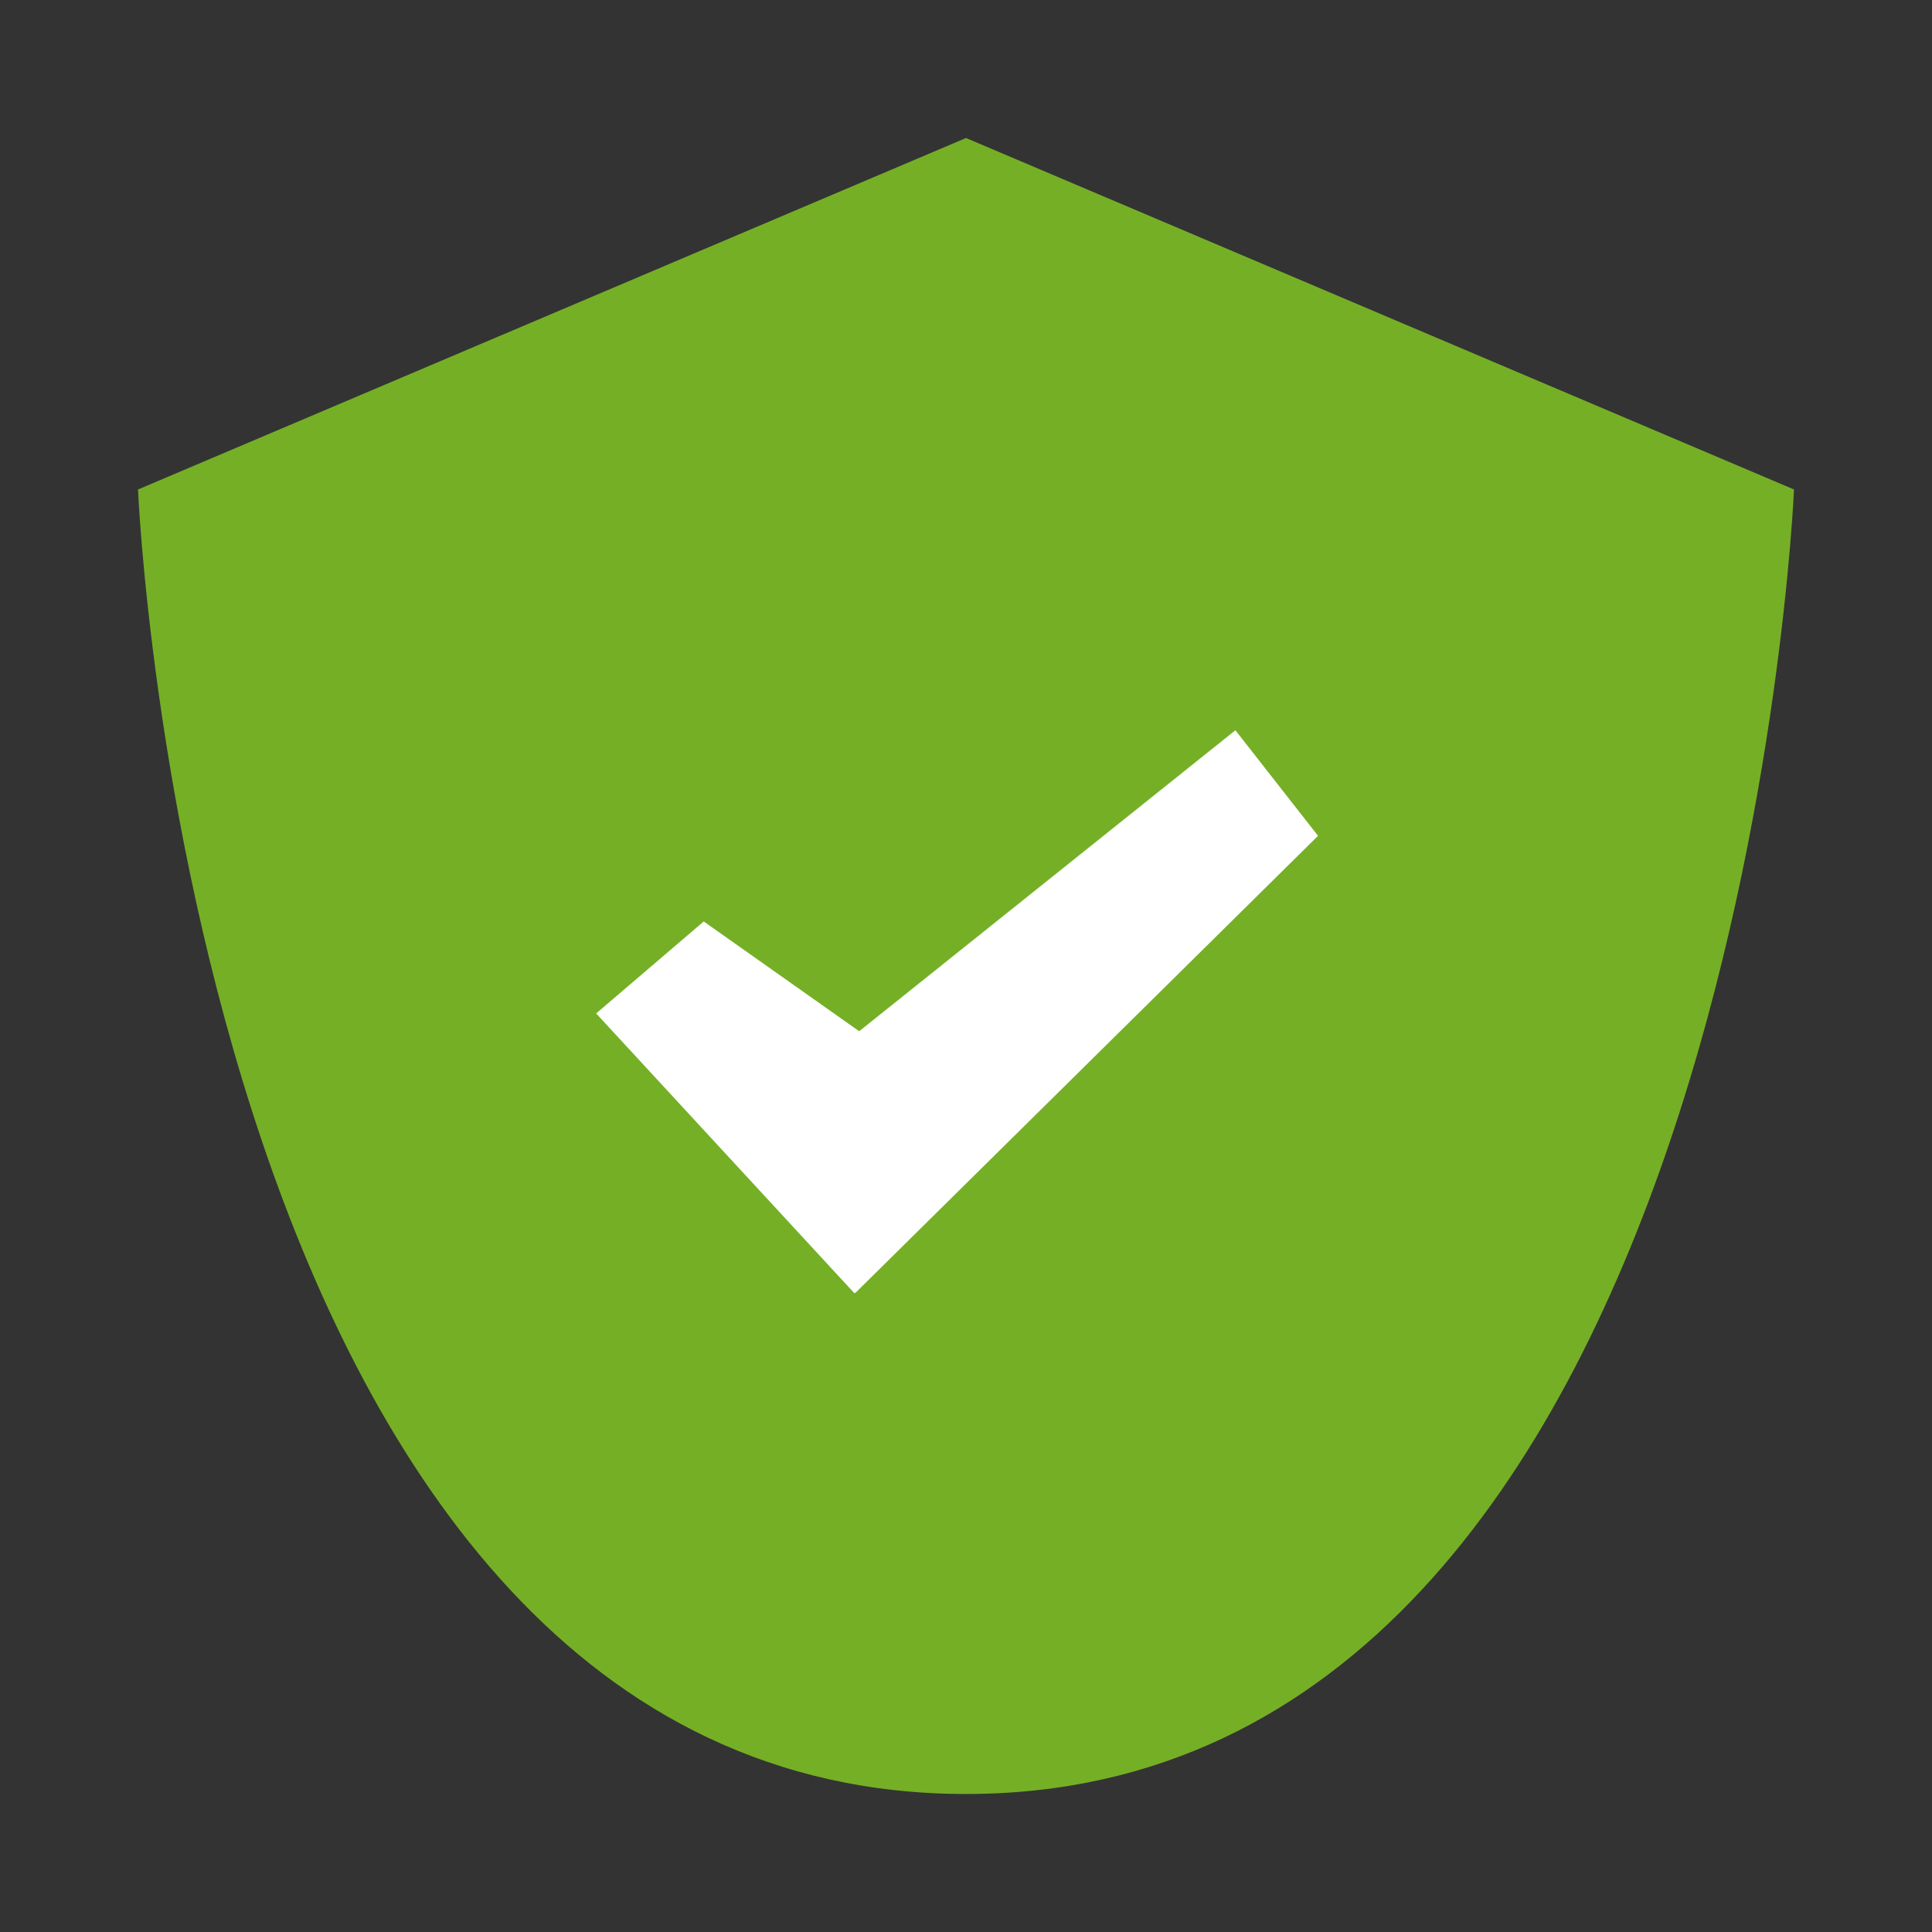
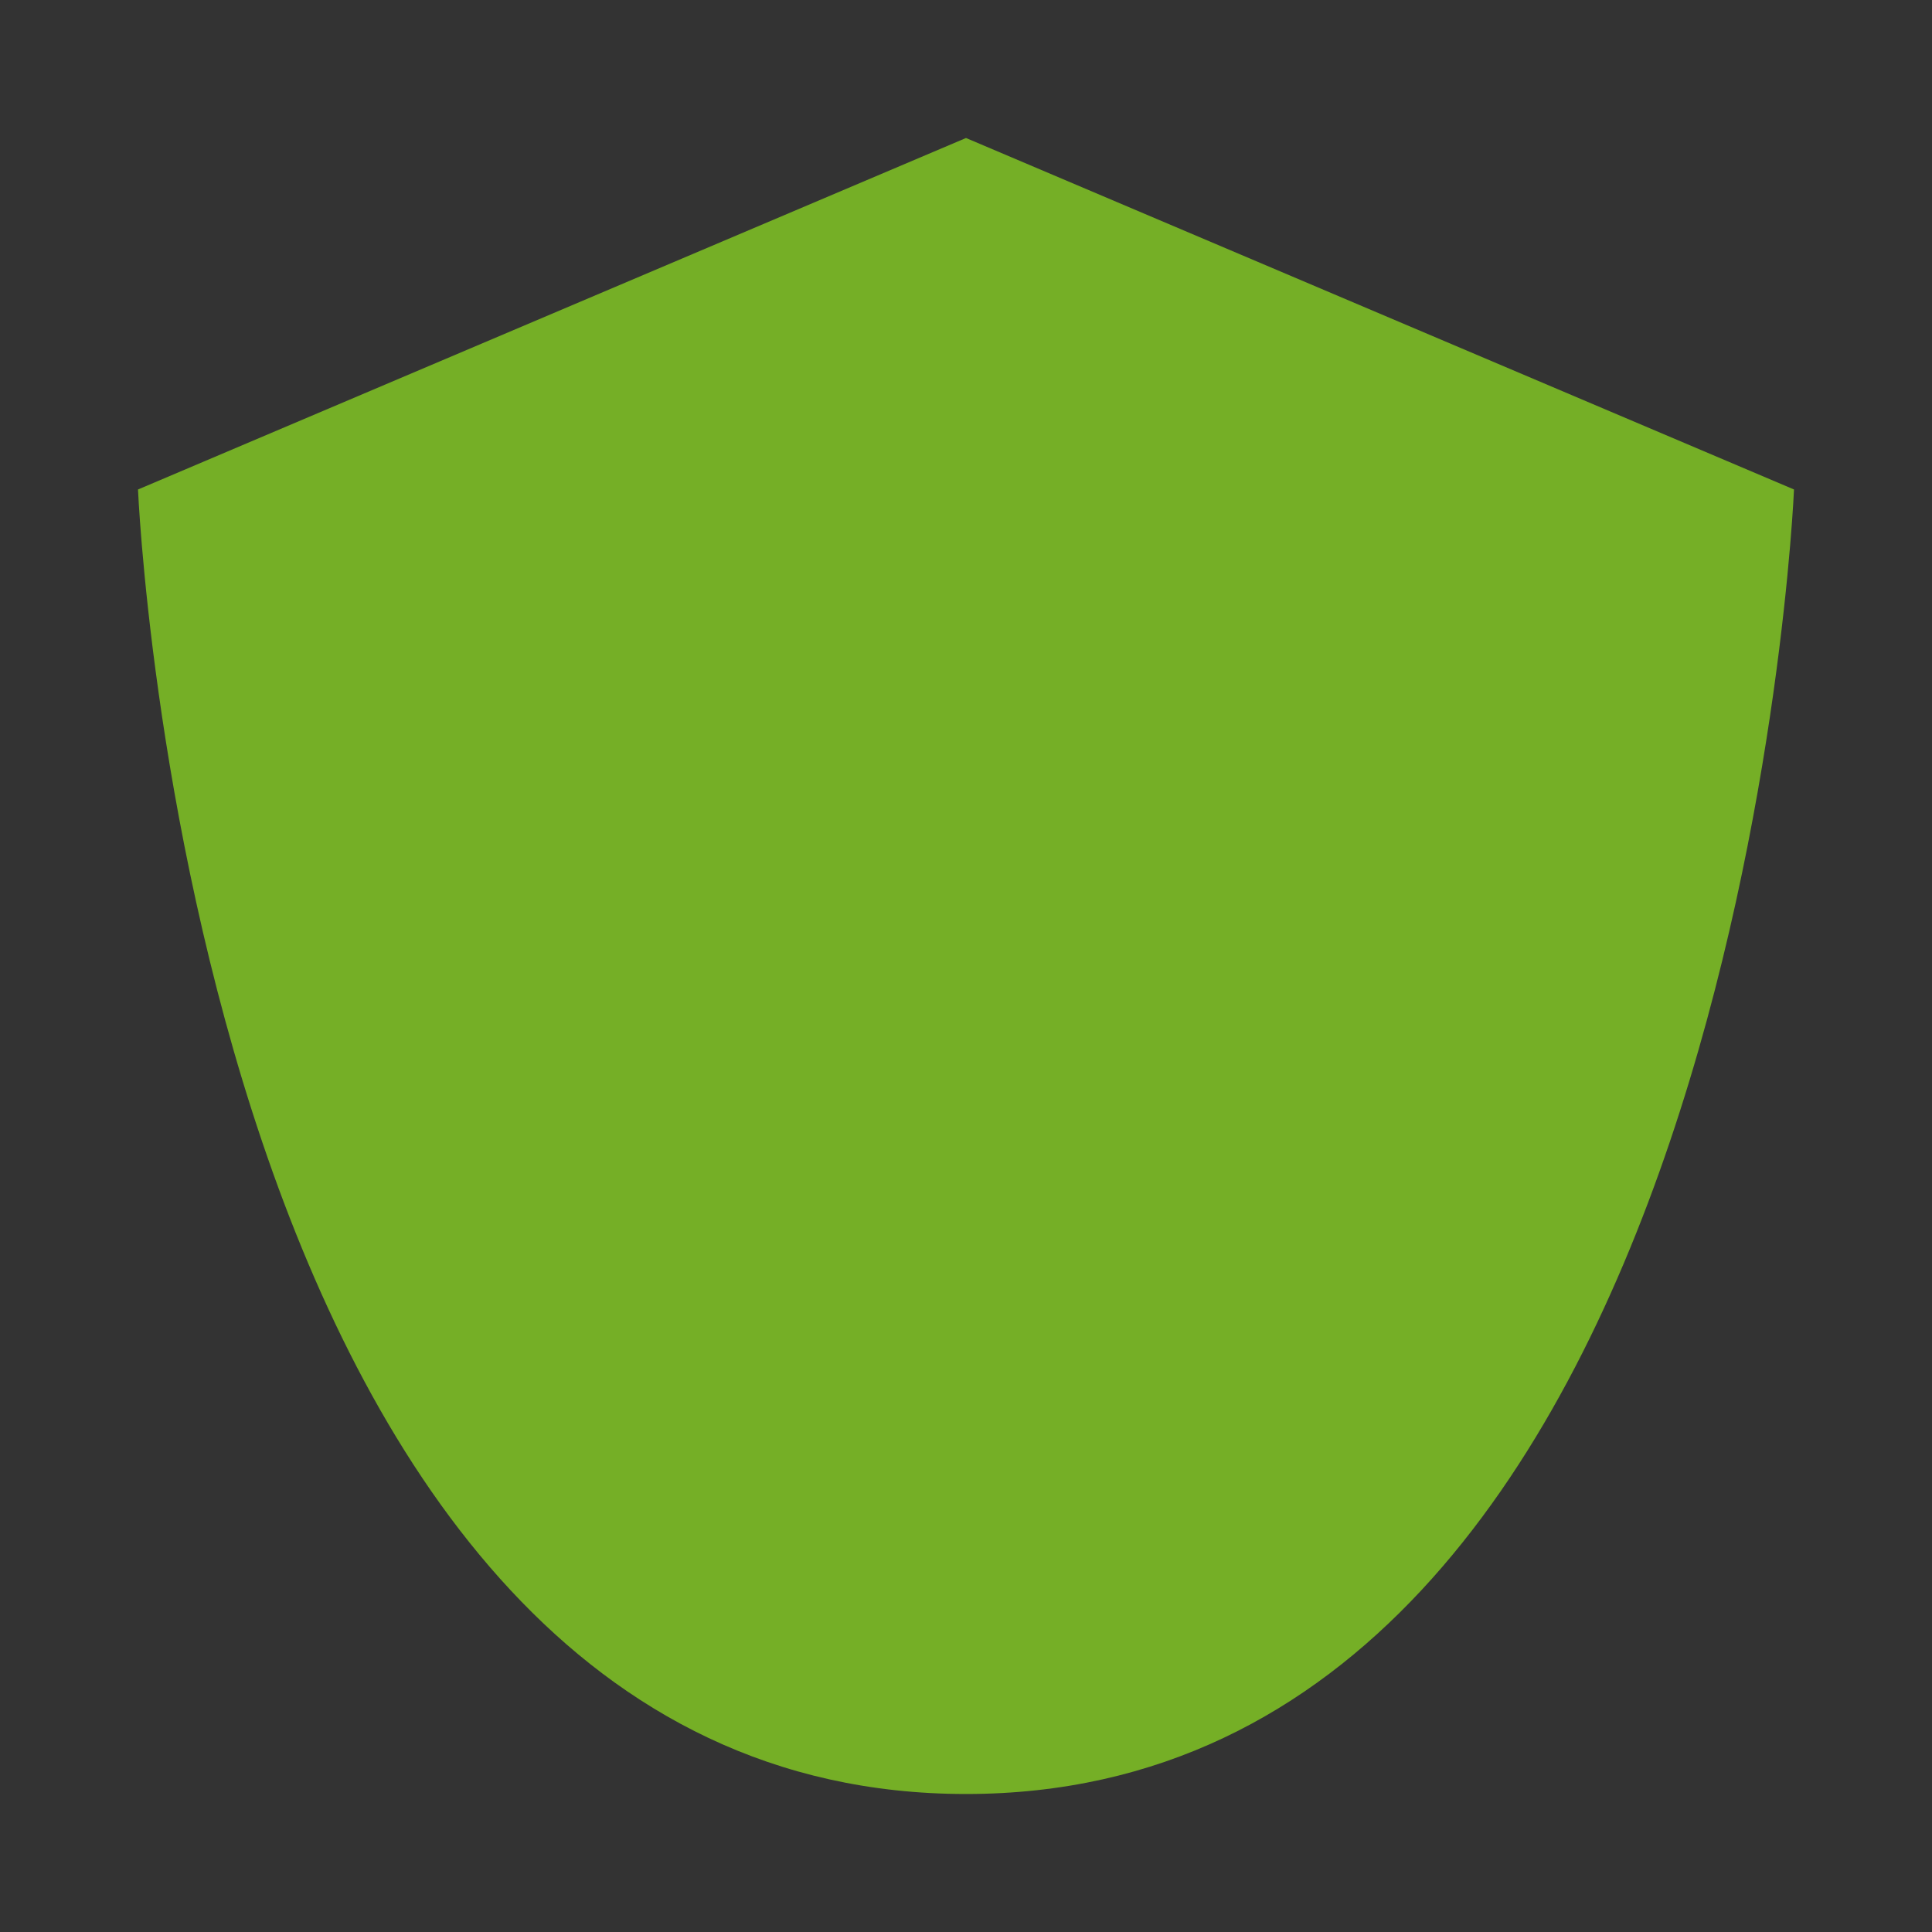
<svg xmlns="http://www.w3.org/2000/svg" width="56" height="56" viewBox="0 0 56 56">
  <rect x="0" y="0" width="56" height="56" fill="#333333" stroke="none" />
  <g fill="none" fill-rule="evenodd">
-     <path fill="#75AF26" fill-rule="nonzero" d="M28 52C5.596 52 4 14.188 4 14.188L28 4l24 10.188S50.404 52 28 52z" />
-     <path fill="#FFF" d="M20.398 26.709l-3.118 2.666 7.482 8.107.015-.014.01.014 13.417-13.255-2.395-3.06-10.905 8.724z" />
+     <path fill="#75AF26" fill-rule="nonzero" d="M28 52C5.596 52 4 14.188 4 14.188L28 4l24 10.188S50.404 52 28 52" />
  </g>
</svg>